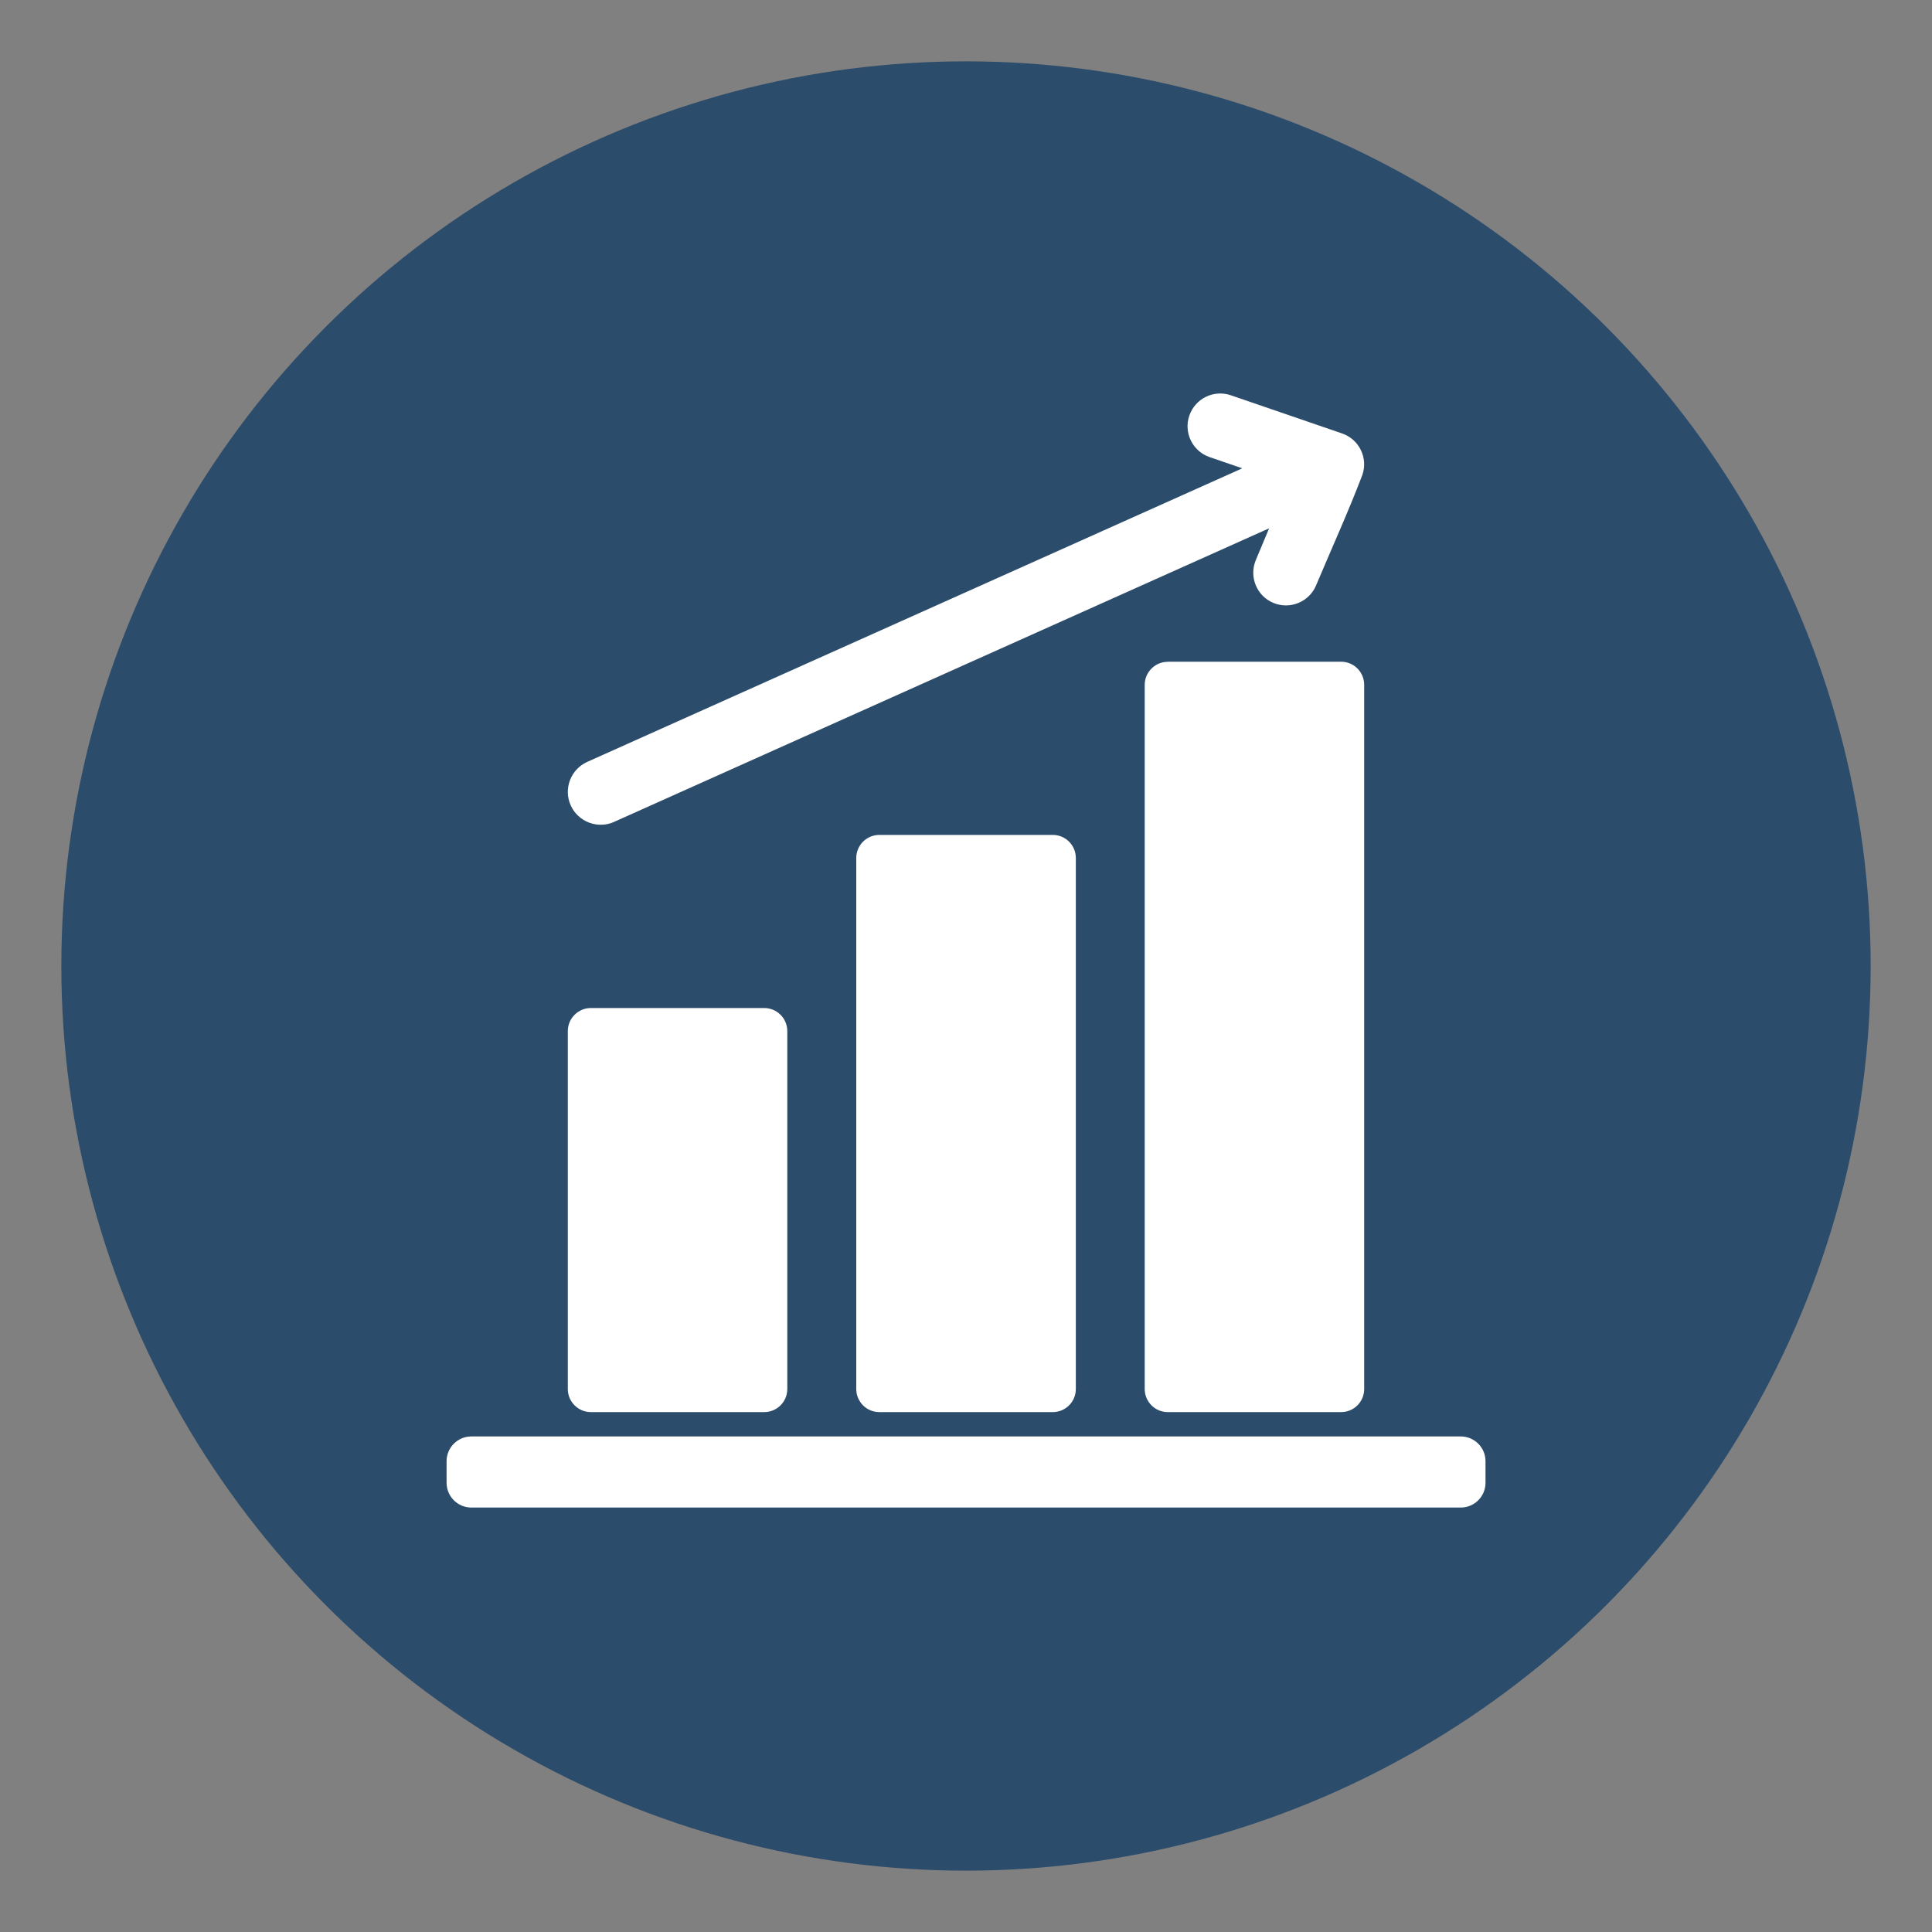
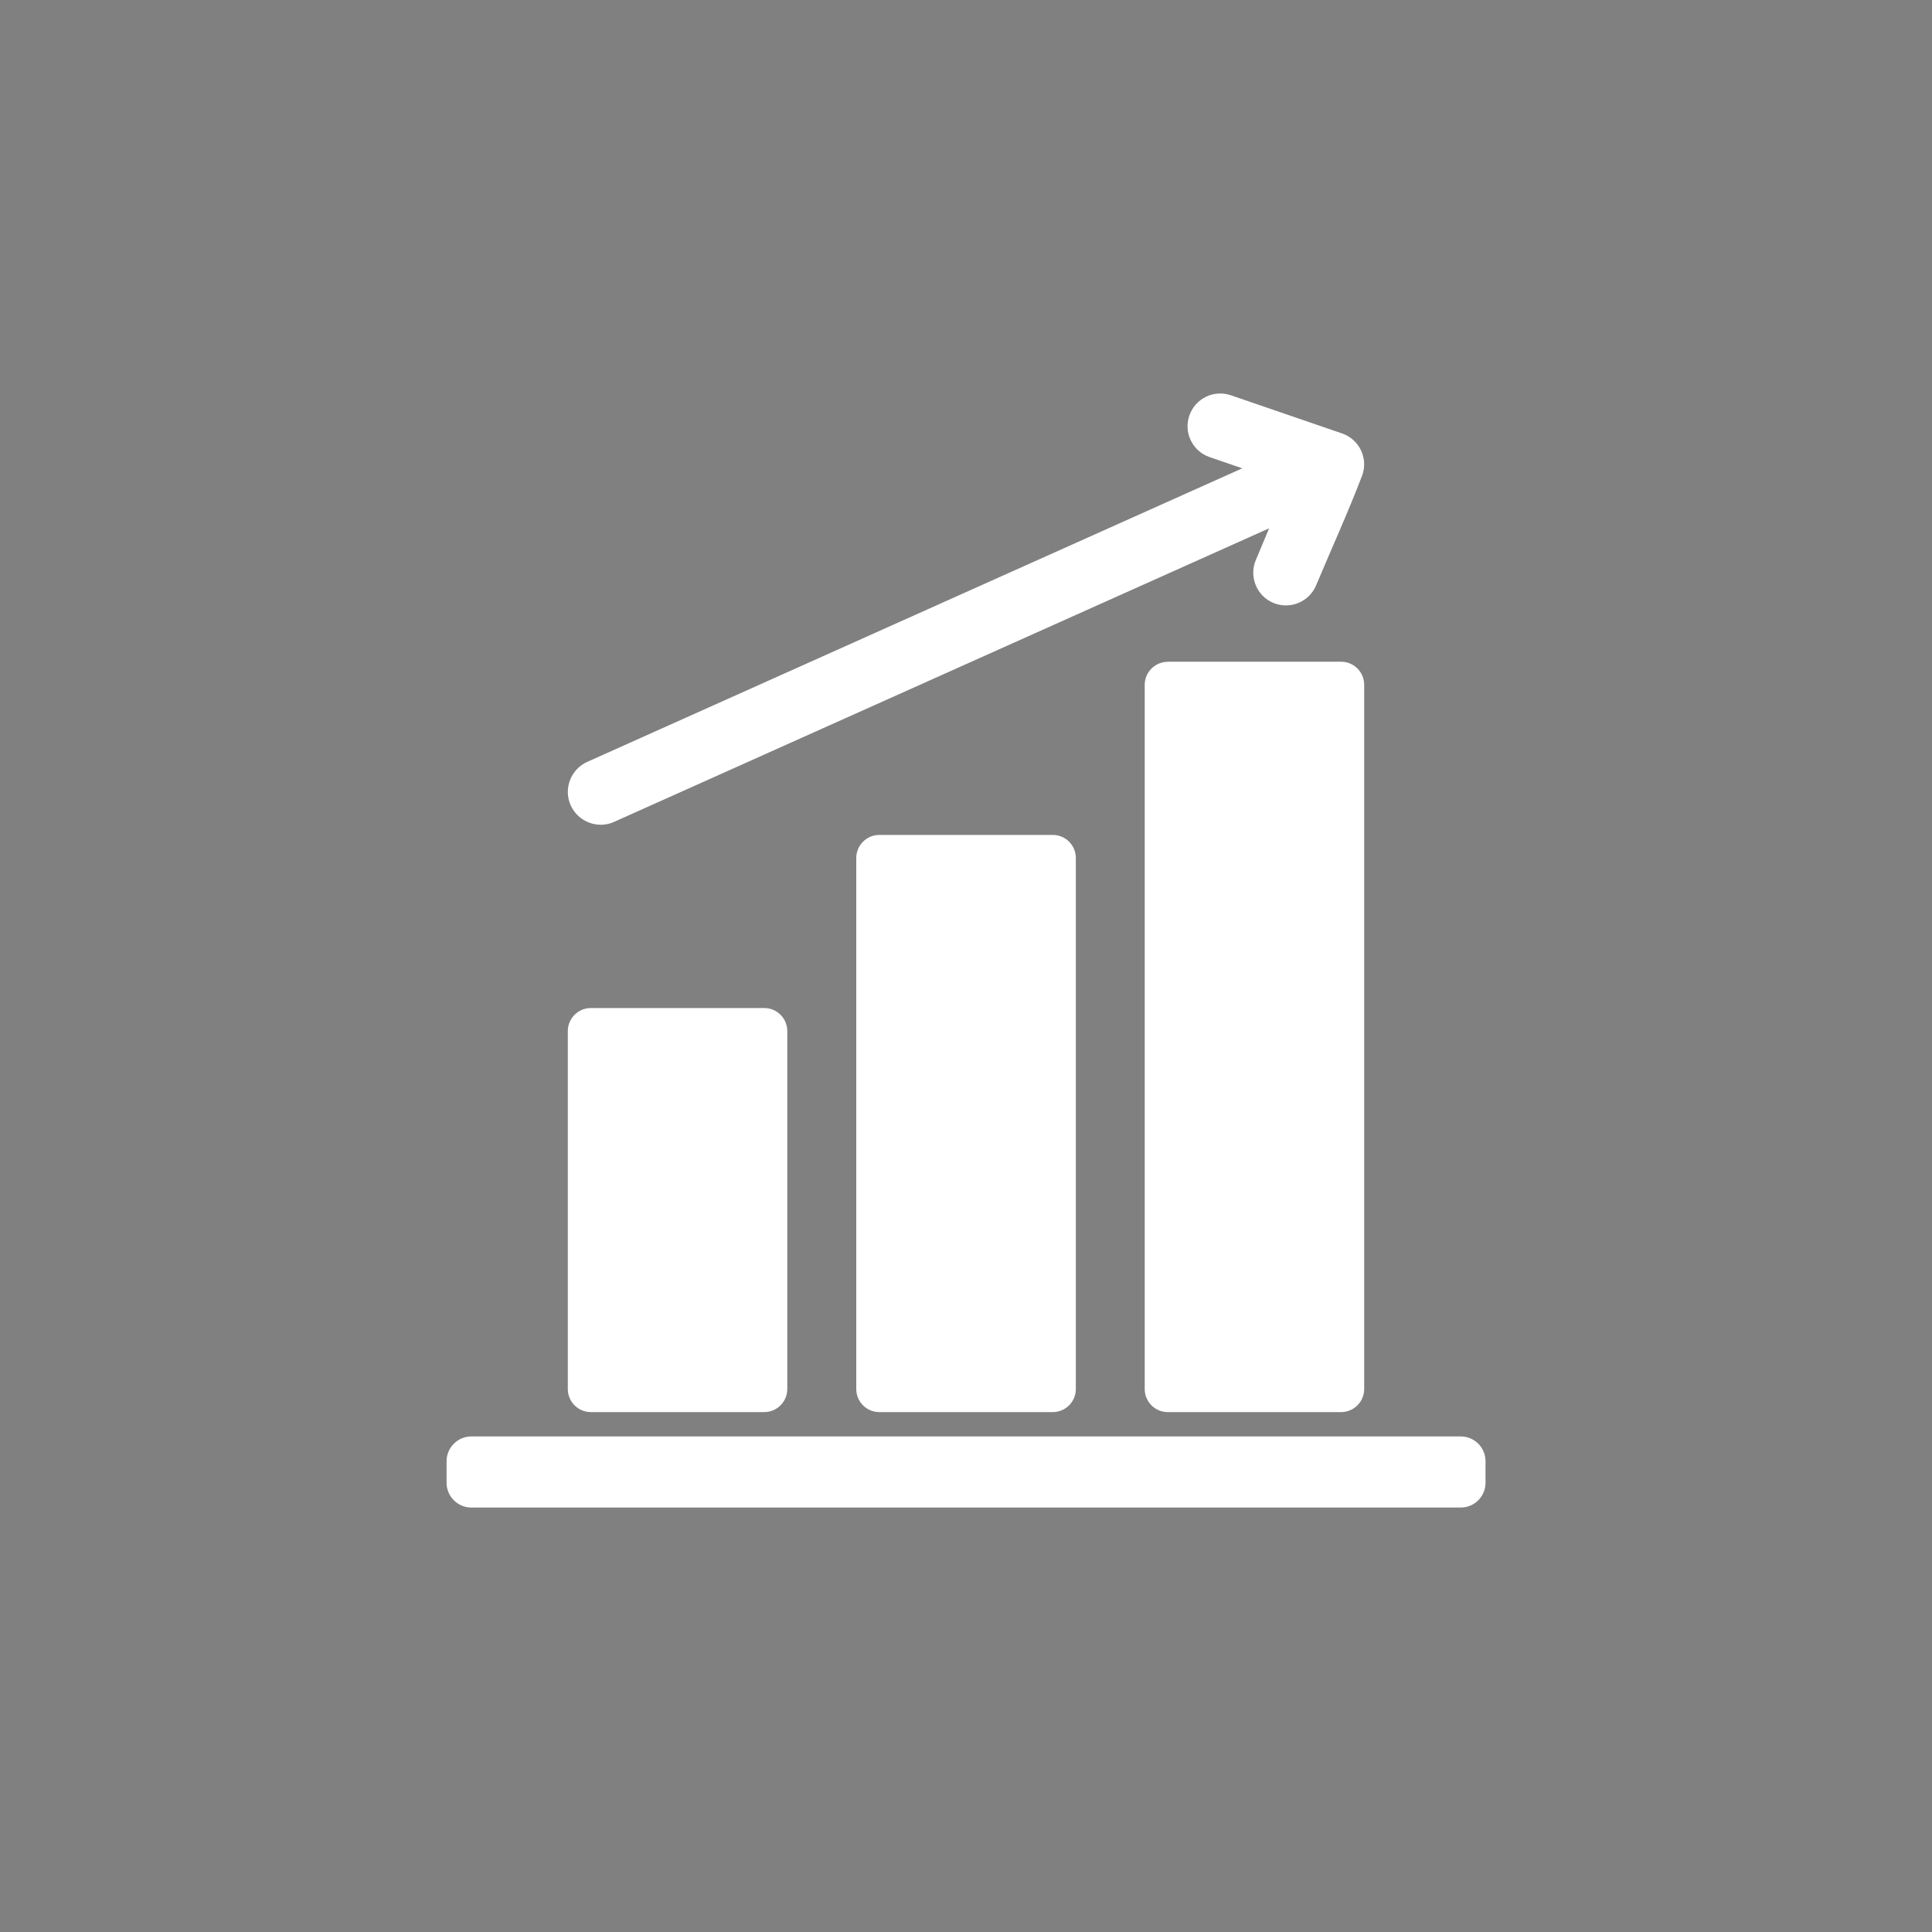
<svg xmlns="http://www.w3.org/2000/svg" id="Layer_1" viewBox="0 0 200 200">
  <rect x="0" y="0" width="200" height="200" fill="#808080" stroke="none" />
  <defs>
    <style>.cls-1{fill:#2c4c6b;}.cls-2{fill:#fff;fill-rule:evenodd;}</style>
  </defs>
-   <circle class="cls-1" cx="100" cy="100" r="93.65" />
  <path class="cls-2" d="M48.79,148.7h102.43c1.41,0,2.56,1.15,2.56,2.56v2.24c0,1.41-1.15,2.56-2.56,2.56H48.79c-1.41,0-2.56-1.15-2.56-2.56v-2.24c0-1.41,1.15-2.56,2.56-2.56Zm14.79-63.62c-1.71,.77-3.73,0-4.5-1.71-.77-1.71,0-3.73,1.71-4.5l67.81-30.39-3.38-1.16c-1.77-.61-2.71-2.53-2.1-4.3,.61-1.77,2.53-2.71,4.3-2.1l11.51,3.95c1.77,.61,2.71,2.53,2.1,4.3-1.44,3.78-3.21,7.67-4.79,11.43-.72,1.72-2.71,2.53-4.43,1.81-1.72-.72-2.53-2.71-1.81-4.43l1.38-3.29s-67.81,30.39-67.81,30.39Zm-2.41,19.27h17.94c1.32,0,2.39,1.07,2.39,2.39v37.05c0,1.32-1.07,2.39-2.39,2.39h-17.94c-1.32,0-2.39-1.07-2.39-2.39v-37.05c0-1.32,1.07-2.39,2.39-2.39Zm59.72-35.85h17.94c1.32,0,2.39,1.07,2.39,2.39v72.9c0,1.32-1.07,2.39-2.39,2.39h-17.94c-1.32,0-2.39-1.07-2.39-2.39V70.9c0-1.32,1.07-2.39,2.39-2.39Zm-29.86,17.93h17.95c1.32,0,2.39,1.07,2.39,2.39v54.97c0,1.32-1.07,2.39-2.39,2.39h-17.95c-1.32,0-2.39-1.07-2.39-2.39v-54.97c0-1.32,1.07-2.39,2.39-2.39Z" />
</svg>